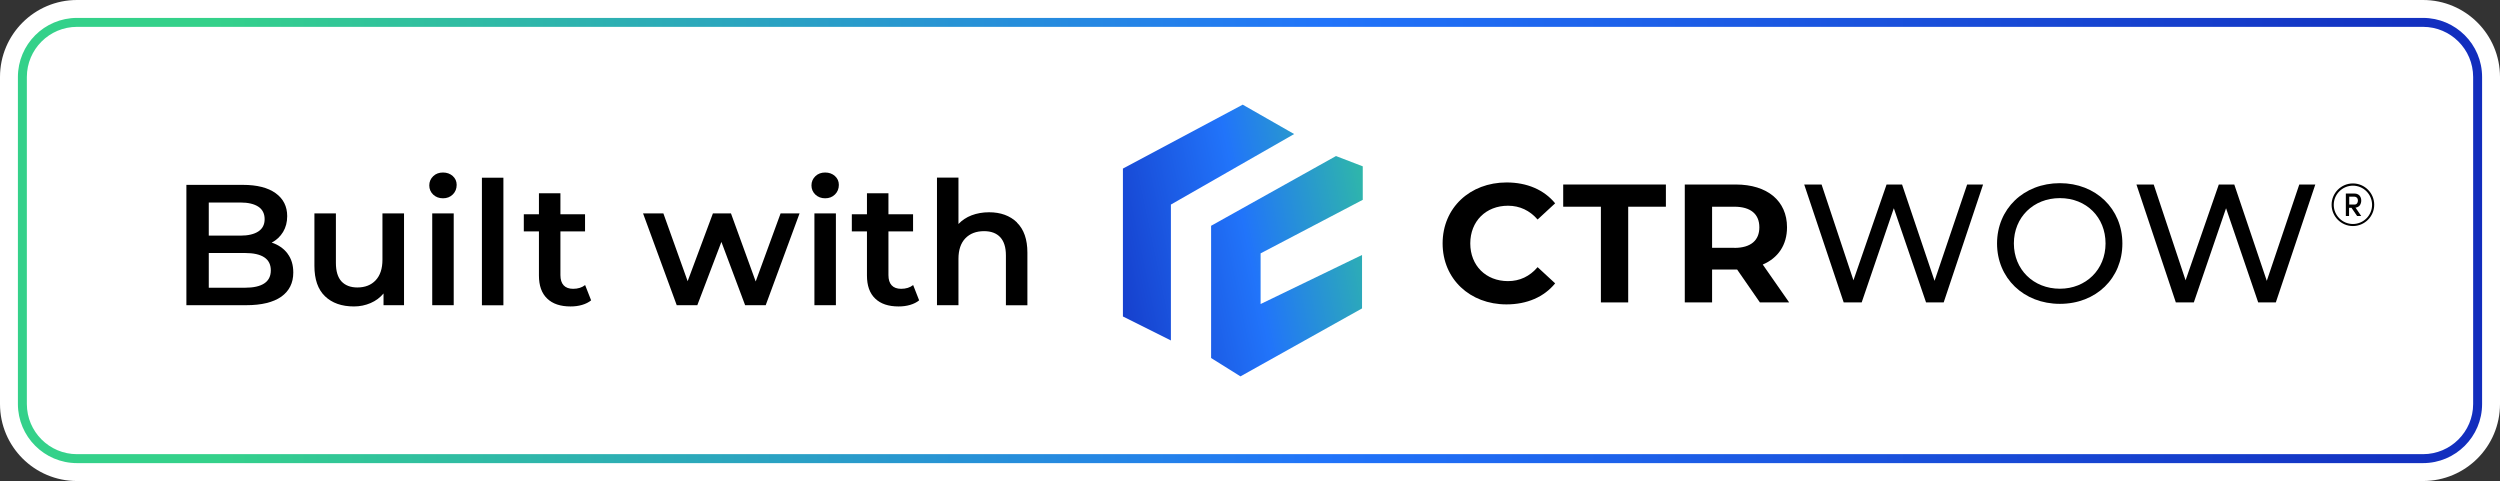
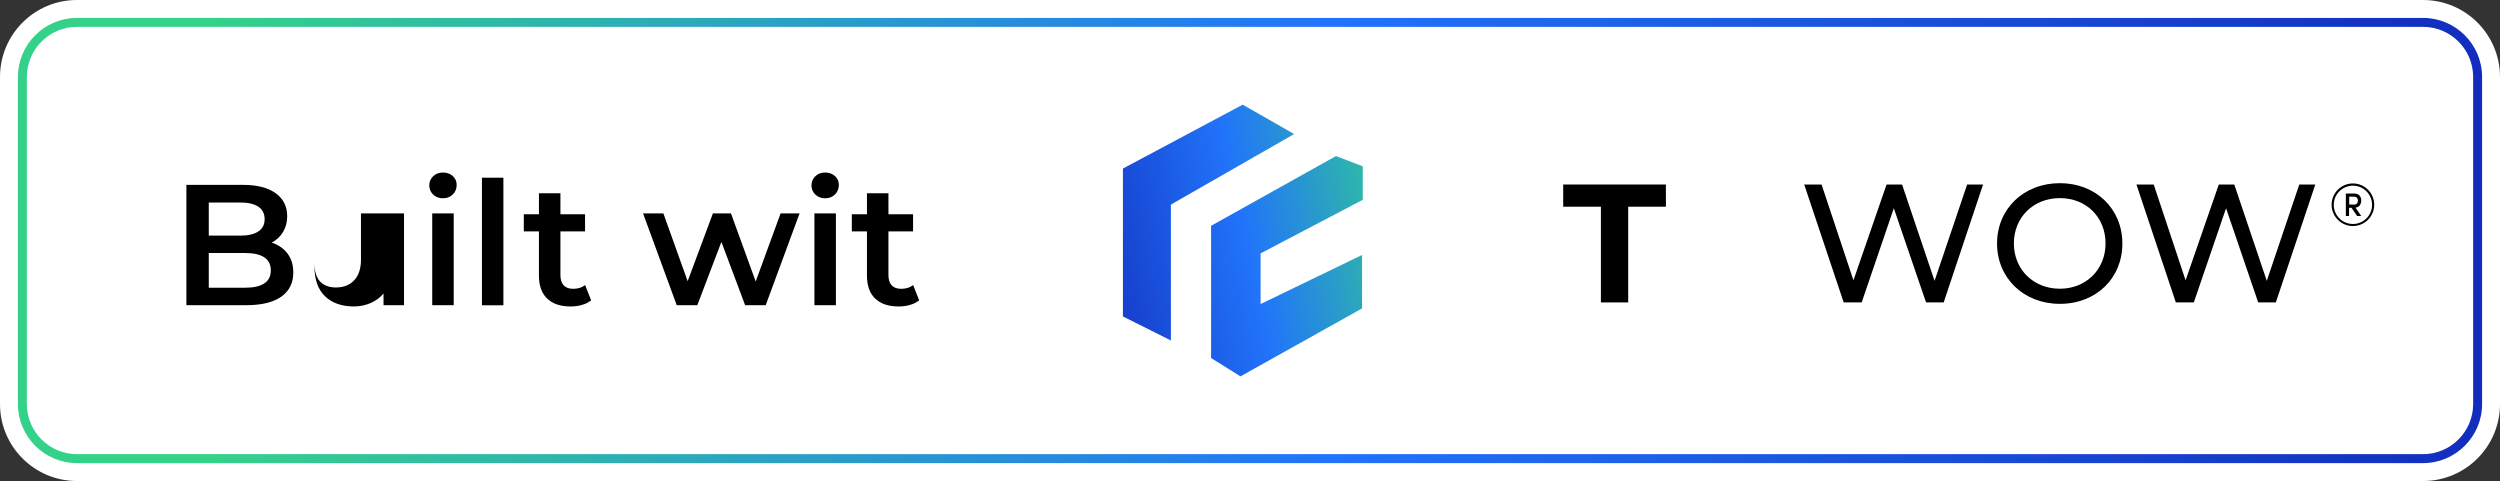
<svg xmlns="http://www.w3.org/2000/svg" xmlns:xlink="http://www.w3.org/1999/xlink" id="Layer_2" viewBox="0 0 279.25 53.73">
  <rect x="0" y="0" width="279.25" height="53.73" fill="#333333" stroke="none" />
  <defs>
    <style>.cls-1{fill:url(#linear-gradient);}.cls-1,.cls-2,.cls-3,.cls-4{stroke-width:0px;}.cls-2{fill:#000;}.cls-3{fill:url(#linear-gradient-2);}.cls-4{fill:#fff;}</style>
    <linearGradient id="linear-gradient" x1="277.25" y1="26.86" x2="2" y2="26.86" gradientUnits="userSpaceOnUse">
      <stop offset="0" stop-color="#122dbd" />
      <stop offset=".47" stop-color="#2174fa" />
      <stop offset=".92" stop-color="#34d18a" />
    </linearGradient>
    <linearGradient id="linear-gradient-2" x1="118.95" y1="31.01" x2="162.22" y2="21.93" xlink:href="#linear-gradient" />
  </defs>
  <g id="Layer_2-2">
    <path class="cls-4" d="M8.6,0h262.05c4.75,0,8.6,3.85,8.6,8.6v36.53c0,4.75-3.85,8.6-8.6,8.6H8.6c-4.75,0-8.6-3.85-8.6-8.6V8.6C0,3.85,3.85,0,8.6,0Z" />
-     <rect class="cls-4" x="3" y="3" width="273.25" height="47.73" rx="5.6" ry="5.6" />
    <path class="cls-1" d="M270.65,3c3.09,0,5.6,2.51,5.6,5.6v36.53c0,3.09-2.51,5.6-5.6,5.6H8.6c-3.09,0-5.6-2.51-5.6-5.6V8.6c0-3.09,2.51-5.6,5.6-5.6h262.05M270.65,2H8.6c-3.64,0-6.6,2.96-6.6,6.6v36.53c0,3.64,2.96,6.6,6.6,6.6h262.05c3.64,0,6.6-2.96,6.6-6.6V8.6c0-3.64-2.96-6.6-6.6-6.6h0Z" />
-     <path class="cls-2" d="M168.44,22.98c1.32,0,2.43.53,3.31,1.54l1.96-1.81c-1.24-1.51-3.14-2.33-5.42-2.33-4.1,0-7.15,2.84-7.15,6.81s3.05,6.81,7.13,6.81c2.3,0,4.2-.83,5.44-2.35l-1.96-1.81c-.88,1.03-1.99,1.56-3.31,1.56-2.46,0-4.21-1.73-4.21-4.21s1.75-4.21,4.21-4.21Z" />
    <polygon class="cls-2" points="174.61 23.09 178.82 23.09 178.82 33.78 181.87 33.78 181.87 23.09 186.08 23.09 186.08 20.61 174.61 20.61 174.61 23.09" />
-     <path class="cls-2" d="M199.61,25.39c0-2.95-2.2-4.78-5.72-4.78h-5.7v13.17h3.05v-3.67h2.8l2.54,3.67h3.27l-2.95-4.23c1.71-.73,2.71-2.18,2.71-4.16ZM193.72,27.68h-2.48v-4.59h2.48c1.86,0,2.8.85,2.8,2.3s-.94,2.3-2.8,2.3Z" />
    <polygon class="cls-2" points="216.09 31.37 212.46 20.61 210.73 20.61 207.03 31.31 203.47 20.61 201.53 20.61 205.94 33.78 207.95 33.78 211.54 23.26 215.14 33.78 217.11 33.78 221.51 20.61 219.73 20.61 216.09 31.37" />
    <path class="cls-2" d="M230.09,20.46c-4.05,0-7.02,2.88-7.02,6.74s2.97,6.74,7.02,6.74,6.98-2.86,6.98-6.74-2.97-6.74-6.98-6.74ZM230.09,32.25c-2.95,0-5.14-2.14-5.14-5.06s2.18-5.06,5.14-5.06,5.1,2.14,5.1,5.06-2.18,5.06-5.1,5.06Z" />
    <polygon class="cls-2" points="256.83 20.61 253.2 31.37 249.57 20.61 247.84 20.61 244.13 31.31 240.57 20.61 238.64 20.61 243.04 33.78 245.05 33.78 248.65 23.26 252.24 33.78 254.21 33.78 258.62 20.61 256.83 20.61" />
    <path class="cls-3" d="M144.56,14.97l-13.77,7.88v15.18l-5.36-2.68v-16.52l13.38-7.14,5.74,3.28ZM152.22,22.33v-3.75l-2.99-1.15-13.95,7.79v14.77l3.28,2.05,13.58-7.59v-5.97l-11.33,5.48v-5.66l11.39-5.97Z" />
    <path class="cls-2" d="M262.82,25.25c-1.31,0-2.38-1.07-2.38-2.38s1.07-2.38,2.38-2.38,2.38,1.07,2.38,2.38-1.07,2.38-2.38,2.38ZM262.82,20.74c-1.18,0-2.14.96-2.14,2.14s.96,2.14,2.14,2.14,2.14-.96,2.14-2.14-.96-2.14-2.14-2.14Z" />
    <path class="cls-2" d="M262.03,24.13v-2.51h.97c.13,0,.24.02.34.07.1.04.18.11.24.18.06.08.1.16.13.25.03.09.04.19.04.29,0,.1-.01.19-.04.27-.02.09-.06.16-.11.24s-.11.13-.2.18c-.08.05-.18.08-.29.09l.64.94h-.46l-.63-.92h-.27v.92h-.39ZM262.42,22.85h.56c.13,0,.23-.04.3-.13.07-.09.1-.19.1-.31,0-.08-.01-.14-.04-.21-.02-.06-.07-.12-.13-.16s-.13-.07-.22-.07h-.58v.88Z" />
    <path class="cls-2" d="M32.11,28.32c.44.57.65,1.28.65,2.12,0,1.17-.45,2.06-1.34,2.7-.9.63-2.2.95-3.92.95h-6.68v-13.44h6.3c1.59,0,2.81.31,3.67.93.86.62,1.29,1.48,1.29,2.56,0,.67-.15,1.25-.46,1.77-.31.51-.73.91-1.27,1.19.74.24,1.33.65,1.77,1.22ZM23.32,22.61v3.71h3.53c.87,0,1.54-.16,2.01-.47.47-.31.7-.77.7-1.37s-.23-1.08-.7-1.39c-.47-.31-1.14-.47-2.01-.47h-3.53ZM30.25,30.2c0-1.29-.97-1.94-2.9-1.94h-4.03v3.88h4.03c1.93,0,2.9-.65,2.9-1.94Z" />
-     <path class="cls-2" d="M45.13,23.84v10.25h-2.29v-1.31c-.38.46-.86.82-1.44,1.07-.58.25-1.2.38-1.86.38-1.37,0-2.45-.38-3.24-1.14s-1.18-1.89-1.18-3.39v-5.86h2.4v5.53c0,.92.21,1.61.62,2.06.42.45,1.01.68,1.78.68.86,0,1.54-.27,2.04-.8.5-.53.76-1.3.76-2.29v-5.18h2.4Z" />
+     <path class="cls-2" d="M45.13,23.84v10.25h-2.29v-1.31c-.38.46-.86.82-1.44,1.07-.58.25-1.2.38-1.86.38-1.37,0-2.45-.38-3.24-1.14s-1.18-1.89-1.18-3.39v-5.86v5.53c0,.92.21,1.61.62,2.06.42.45,1.01.68,1.78.68.86,0,1.54-.27,2.04-.8.5-.53.76-1.3.76-2.29v-5.18h2.4Z" />
    <path class="cls-2" d="M48.39,21.74c-.29-.28-.44-.62-.44-1.03s.15-.75.44-1.03c.29-.28.66-.41,1.09-.41s.8.13,1.09.39c.29.26.44.59.44.99,0,.42-.14.78-.43,1.07s-.66.43-1.1.43-.8-.14-1.09-.41ZM48.28,23.84h2.4v10.25h-2.4v-10.25Z" />
    <path class="cls-2" d="M53.83,19.85h2.4v14.25h-2.4v-14.25Z" />
    <path class="cls-2" d="M66.04,33.54c-.28.23-.62.4-1.03.52s-.83.17-1.28.17c-1.13,0-2-.29-2.61-.88-.62-.59-.92-1.45-.92-2.57v-4.93h-1.69v-1.92h1.69v-2.34h2.4v2.34h2.75v1.92h-2.75v4.88c0,.5.12.88.36,1.14.24.26.6.39,1.06.39.54,0,.99-.14,1.34-.42l.67,1.71Z" />
    <path class="cls-2" d="M89.31,23.84l-3.78,10.25h-2.3l-2.65-7.07-2.69,7.07h-2.3l-3.76-10.25h2.27l2.71,7.57,2.82-7.57h2.02l2.76,7.6,2.78-7.6h2.13Z" />
    <path class="cls-2" d="M91.08,21.74c-.29-.28-.44-.62-.44-1.03s.15-.75.44-1.03c.29-.28.66-.41,1.09-.41s.8.13,1.09.39c.29.26.44.59.44.99,0,.42-.14.78-.43,1.07s-.66.43-1.1.43-.8-.14-1.09-.41ZM90.97,23.84h2.4v10.25h-2.4v-10.25Z" />
    <path class="cls-2" d="M102.68,33.54c-.28.23-.62.4-1.03.52s-.83.17-1.28.17c-1.13,0-2-.29-2.61-.88-.62-.59-.92-1.45-.92-2.57v-4.93h-1.69v-1.92h1.69v-2.34h2.4v2.34h2.75v1.92h-2.75v4.88c0,.5.12.88.36,1.14.24.26.6.39,1.06.39.54,0,.99-.14,1.34-.42l.67,1.71Z" />
-     <path class="cls-2" d="M113.59,24.86c.78.76,1.17,1.88,1.17,3.36v5.88h-2.4v-5.57c0-.9-.21-1.57-.63-2.03-.42-.45-1.02-.68-1.81-.68-.88,0-1.58.27-2.09.8-.51.53-.77,1.3-.77,2.29v5.18h-2.4v-14.25h2.4v5.18c.4-.42.89-.75,1.47-.97.58-.22,1.23-.34,1.95-.34,1.29,0,2.33.38,3.11,1.13Z" />
  </g>
</svg>